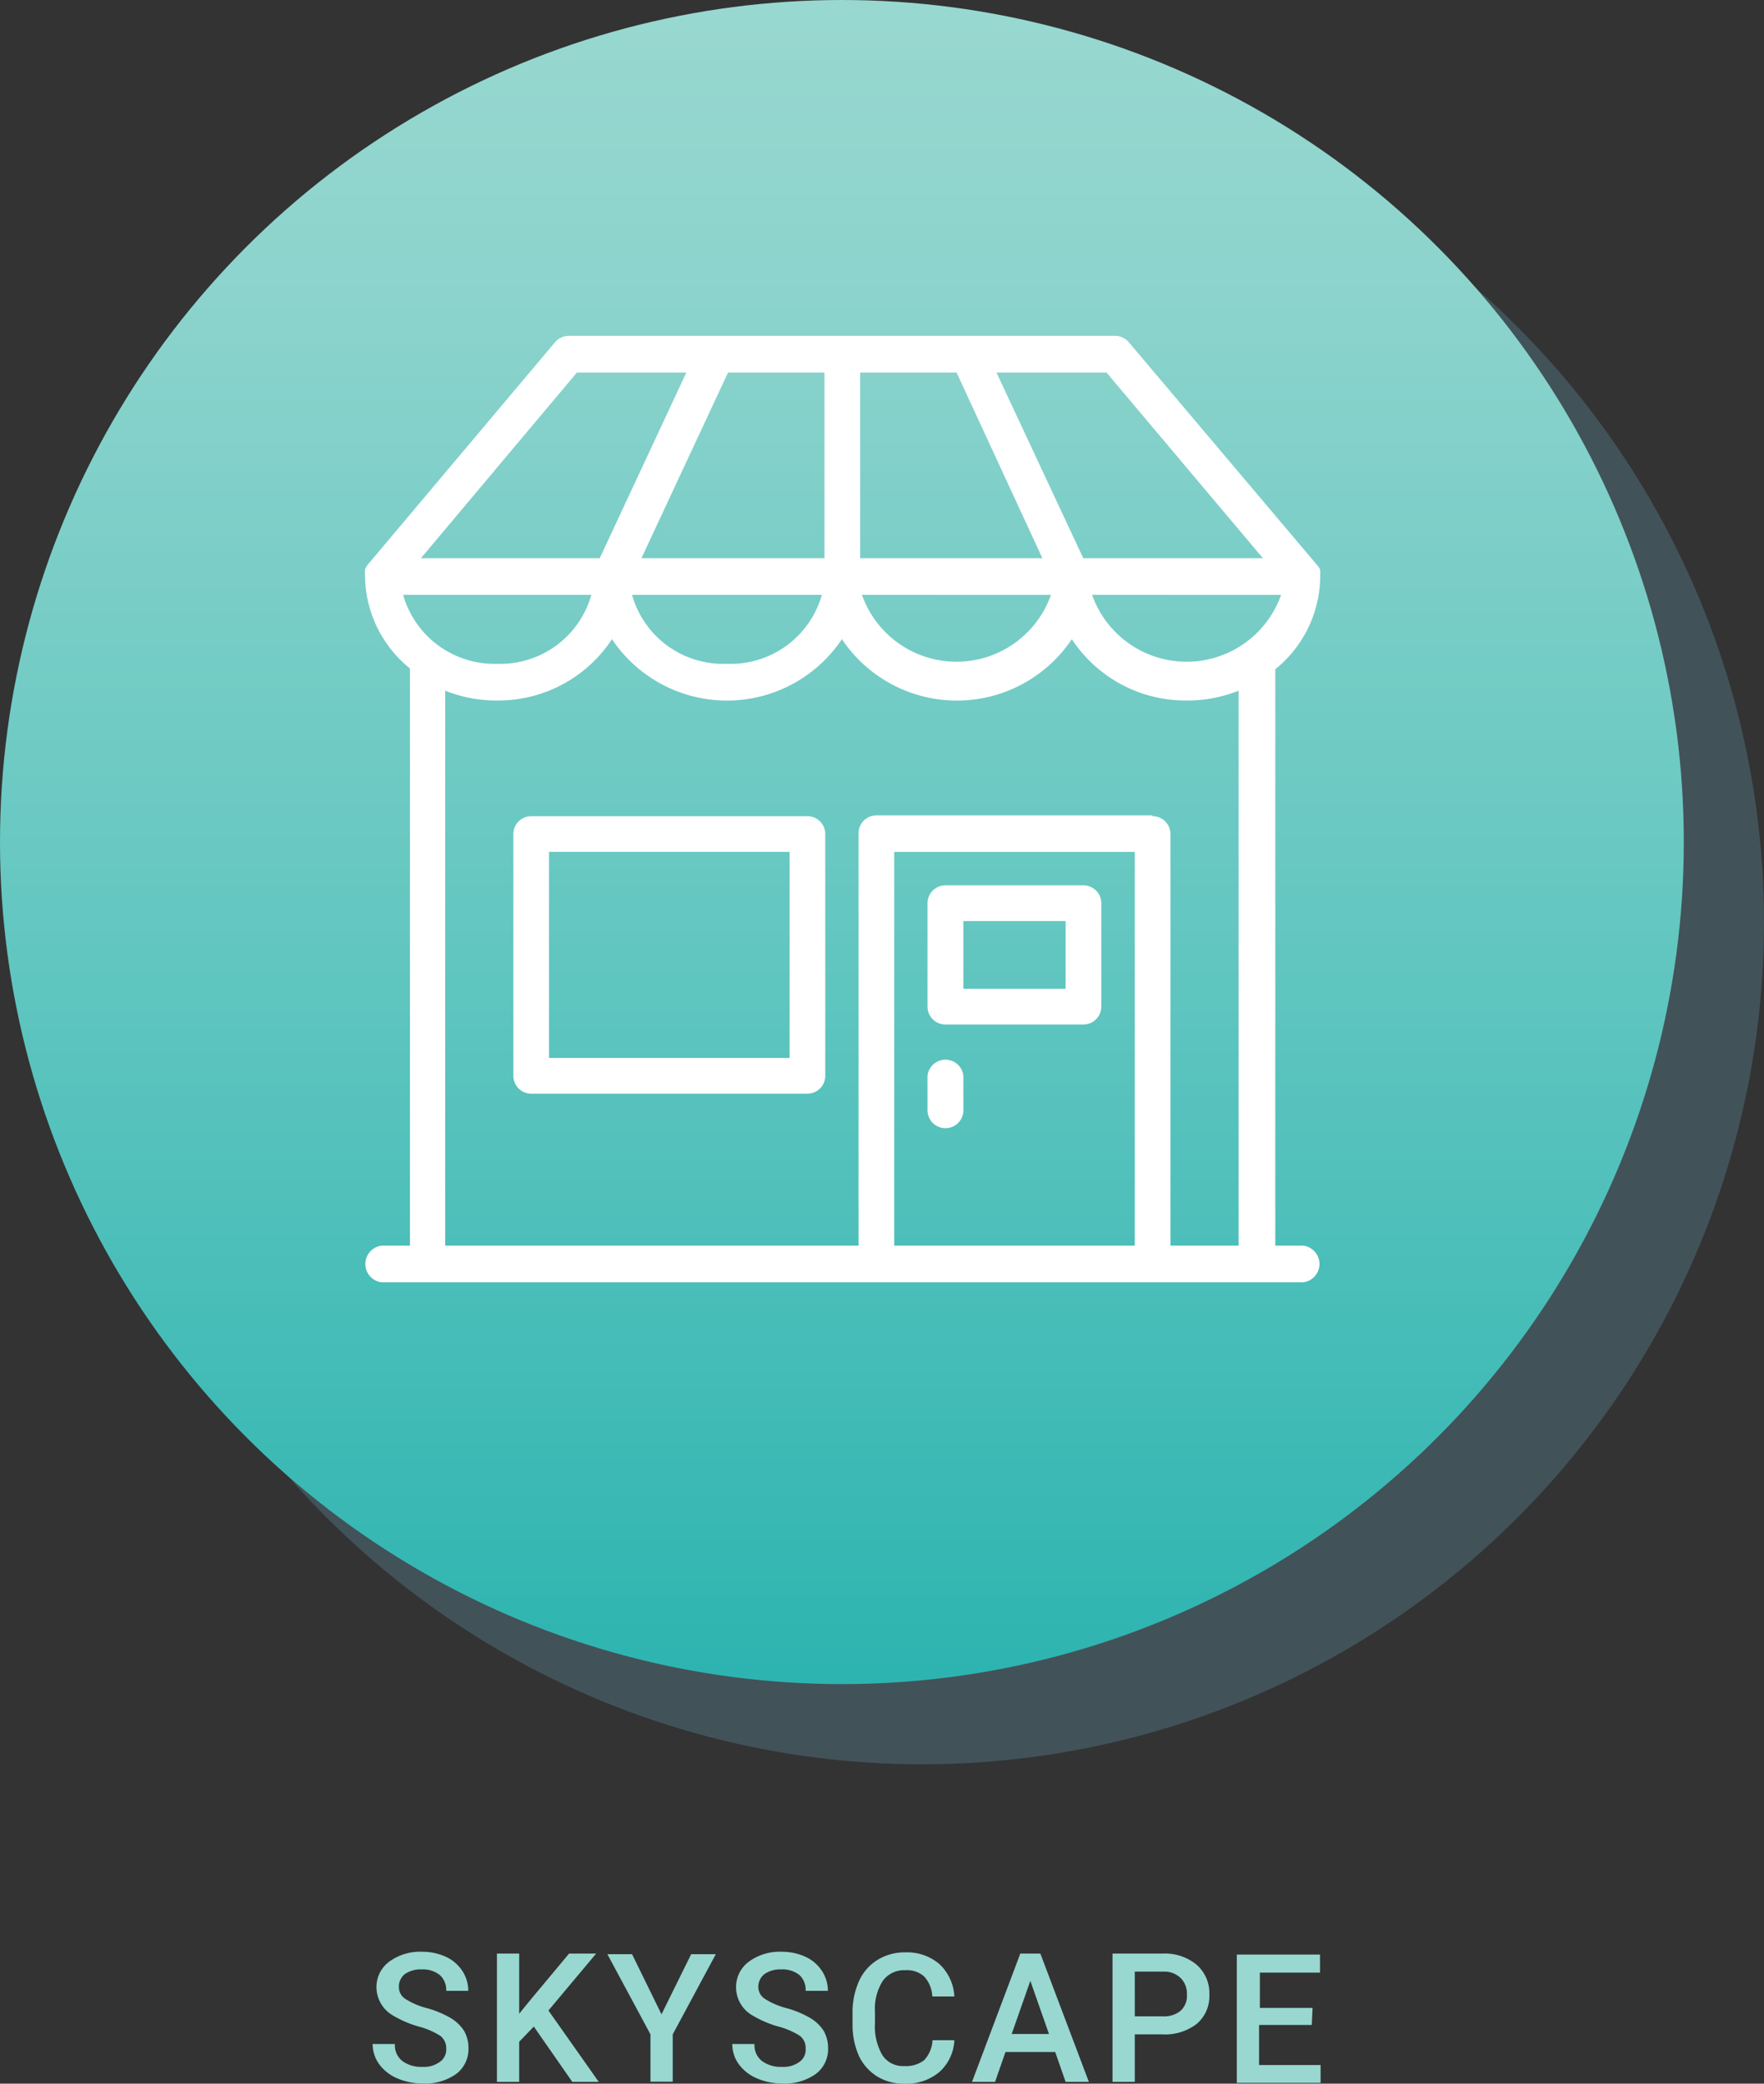
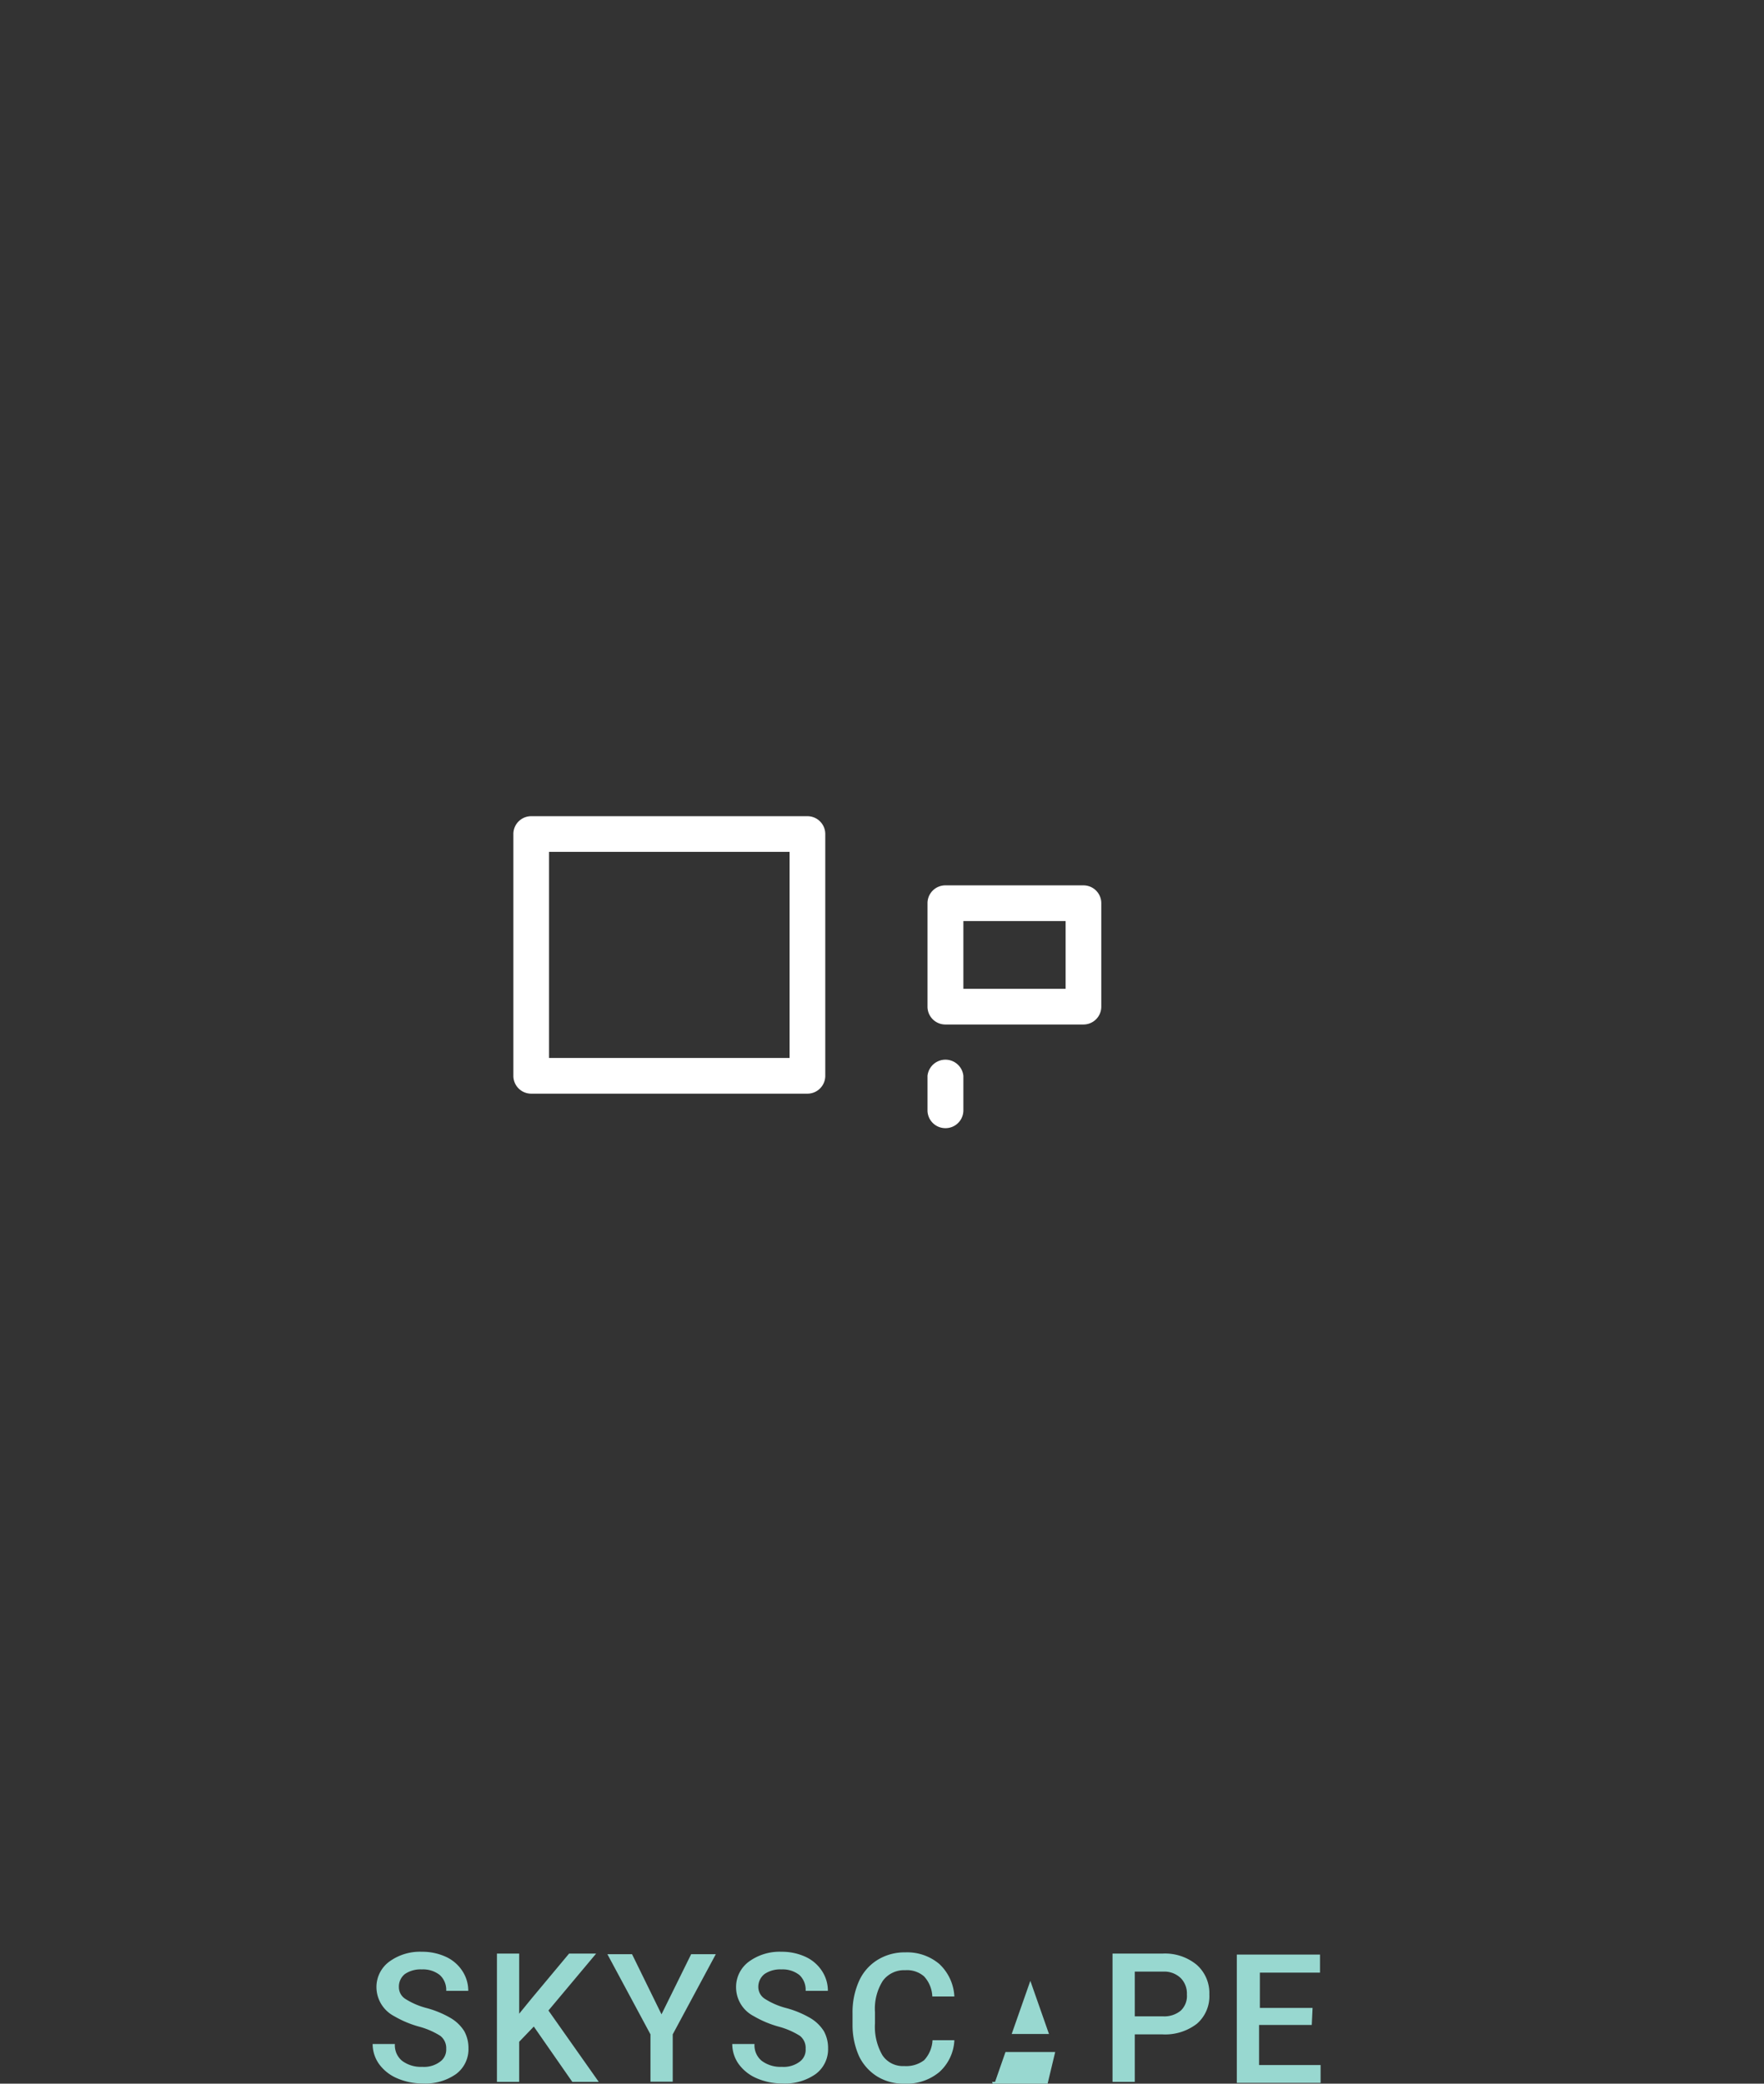
<svg xmlns="http://www.w3.org/2000/svg" viewBox="0 0 88 103.93">
  <rect x="0" y="0" width="88" height="103.93" fill="#333333" stroke="none" />
  <linearGradient id="a" gradientUnits="userSpaceOnUse" x1="42" x2="42" y2="84">
    <stop offset="0" stop-color="#98d8d0" />
    <stop offset=".19" stop-color="#8ad3cc" />
    <stop offset=".54" stop-color="#65c7c1" />
    <stop offset="1" stop-color="#2db4b0" />
  </linearGradient>
-   <path d="m22.26 102.19a.77.77 0 0 0 -.3-.65 3.88 3.88 0 0 0 -1.07-.46 5.21 5.21 0 0 1 -1.23-.52 1.64 1.64 0 0 1 -.88-1.43 1.57 1.57 0 0 1 .63-1.28 2.59 2.59 0 0 1 1.64-.5 2.81 2.81 0 0 1 1.19.25 1.94 1.94 0 0 1 .82.7 1.79 1.79 0 0 1 .3 1h-1.1a1 1 0 0 0 -.32-.79 1.35 1.35 0 0 0 -.9-.28 1.38 1.38 0 0 0 -.84.23.8.8 0 0 0 -.3.66.69.69 0 0 0 .32.58 3.7 3.7 0 0 0 1.07.46 4.92 4.92 0 0 1 1.2.5 2 2 0 0 1 .67.65 1.74 1.74 0 0 1 .21.86 1.54 1.54 0 0 1 -.62 1.28 2.66 2.66 0 0 1 -1.66.47 3.18 3.18 0 0 1 -1.28-.26 2.15 2.15 0 0 1 -.9-.71 1.72 1.72 0 0 1 -.32-1h1.11a1 1 0 0 0 .36.84 1.56 1.56 0 0 0 1 .3 1.33 1.33 0 0 0 .87-.24.74.74 0 0 0 .33-.66zm4.37-1.11-.73.76v2h-1.11v-6.4h1.11v3l.62-.76 1.87-2.24h1.35l-2.38 2.84 2.51 3.56h-1.32zm6.37-.61 1.48-3h1.23l-2.15 4v2.36h-1.11v-2.36l-2.15-4h1.23zm7.19 1.72a.76.76 0 0 0 -.29-.65 3.88 3.88 0 0 0 -1.07-.46 5.21 5.21 0 0 1 -1.23-.52 1.62 1.62 0 0 1 -.88-1.43 1.57 1.57 0 0 1 .63-1.28 2.59 2.59 0 0 1 1.64-.5 2.81 2.81 0 0 1 1.19.25 1.94 1.94 0 0 1 .82.7 1.79 1.79 0 0 1 .3 1h-1.11a1 1 0 0 0 -.31-.79 1.35 1.35 0 0 0 -.9-.28 1.38 1.38 0 0 0 -.84.23.81.81 0 0 0 -.31.66.7.7 0 0 0 .33.58 3.7 3.7 0 0 0 1.07.46 4.92 4.92 0 0 1 1.2.5 2 2 0 0 1 .67.65 1.74 1.74 0 0 1 .21.86 1.54 1.54 0 0 1 -.62 1.28 2.66 2.66 0 0 1 -1.66.47 3.18 3.18 0 0 1 -1.28-.26 2.15 2.15 0 0 1 -.9-.71 1.72 1.72 0 0 1 -.32-1h1.11a1 1 0 0 0 .36.84 1.56 1.56 0 0 0 1 .3 1.33 1.33 0 0 0 .87-.24.73.73 0 0 0 .32-.66zm7.42-.43a2.27 2.27 0 0 1 -.75 1.59 2.56 2.56 0 0 1 -1.76.58 2.51 2.51 0 0 1 -1.34-.36 2.44 2.44 0 0 1 -.9-1 3.81 3.81 0 0 1 -.33-1.56v-.59a3.81 3.81 0 0 1 .32-1.6 2.39 2.39 0 0 1 .92-1.06 2.56 2.56 0 0 1 1.39-.38 2.48 2.48 0 0 1 1.7.58 2.38 2.38 0 0 1 .75 1.62h-1.1a1.57 1.57 0 0 0 -.41-1 1.29 1.29 0 0 0 -.94-.31 1.31 1.31 0 0 0 -1.12.53 2.6 2.6 0 0 0 -.39 1.56v.56a2.83 2.83 0 0 0 .37 1.59 1.22 1.22 0 0 0 1.08.54 1.48 1.48 0 0 0 1-.29 1.57 1.57 0 0 0 .42-1zm5.03.59h-2.48l-.52 1.49h-1.15l2.41-6.4h1l2.42 6.4h-1.16zm-2.17-.9h1.86l-.93-2.65zm6.14.02v2.37h-1.11v-6.4h2.5a2.49 2.49 0 0 1 1.7.56 1.88 1.88 0 0 1 .63 1.48 1.81 1.81 0 0 1 -.62 1.46 2.59 2.59 0 0 1 -1.73.53zm0-.9h1.39a1.29 1.29 0 0 0 .9-.28 1 1 0 0 0 .31-.81 1.09 1.09 0 0 0 -.31-.82 1.18 1.18 0 0 0 -.87-.32h-1.42zm8.83.43h-2.63v2h3.07v.89h-4.18v-6.4h4.15v.9h-3v1.76h2.63z" fill="#98d8d0" />
-   <circle cx="46" cy="46" fill="#7ecef4" opacity=".2" r="42" />
-   <circle cx="42" cy="42" fill="url(#a)" r="42" />
+   <path d="m22.26 102.19a.77.77 0 0 0 -.3-.65 3.88 3.88 0 0 0 -1.07-.46 5.21 5.21 0 0 1 -1.23-.52 1.64 1.64 0 0 1 -.88-1.43 1.57 1.57 0 0 1 .63-1.28 2.59 2.59 0 0 1 1.64-.5 2.81 2.81 0 0 1 1.19.25 1.94 1.94 0 0 1 .82.7 1.79 1.79 0 0 1 .3 1h-1.1a1 1 0 0 0 -.32-.79 1.35 1.35 0 0 0 -.9-.28 1.38 1.38 0 0 0 -.84.23.8.8 0 0 0 -.3.66.69.69 0 0 0 .32.58 3.7 3.7 0 0 0 1.07.46 4.92 4.92 0 0 1 1.2.5 2 2 0 0 1 .67.65 1.74 1.74 0 0 1 .21.86 1.54 1.54 0 0 1 -.62 1.28 2.66 2.66 0 0 1 -1.66.47 3.18 3.18 0 0 1 -1.28-.26 2.15 2.15 0 0 1 -.9-.71 1.72 1.72 0 0 1 -.32-1h1.11a1 1 0 0 0 .36.84 1.56 1.56 0 0 0 1 .3 1.33 1.33 0 0 0 .87-.24.74.74 0 0 0 .33-.66zm4.37-1.11-.73.76v2h-1.11v-6.4h1.11v3l.62-.76 1.87-2.24h1.35l-2.38 2.84 2.51 3.56h-1.32zm6.37-.61 1.48-3h1.23l-2.15 4v2.36h-1.11v-2.36l-2.15-4h1.23zm7.19 1.72a.76.76 0 0 0 -.29-.65 3.88 3.88 0 0 0 -1.07-.46 5.21 5.21 0 0 1 -1.23-.52 1.62 1.62 0 0 1 -.88-1.43 1.57 1.57 0 0 1 .63-1.28 2.59 2.59 0 0 1 1.64-.5 2.81 2.81 0 0 1 1.19.25 1.94 1.94 0 0 1 .82.7 1.79 1.79 0 0 1 .3 1h-1.11a1 1 0 0 0 -.31-.79 1.35 1.35 0 0 0 -.9-.28 1.38 1.38 0 0 0 -.84.23.81.81 0 0 0 -.31.66.7.7 0 0 0 .33.58 3.7 3.7 0 0 0 1.07.46 4.92 4.92 0 0 1 1.2.5 2 2 0 0 1 .67.65 1.74 1.74 0 0 1 .21.86 1.54 1.54 0 0 1 -.62 1.28 2.66 2.66 0 0 1 -1.66.47 3.18 3.18 0 0 1 -1.28-.26 2.15 2.15 0 0 1 -.9-.71 1.72 1.72 0 0 1 -.32-1h1.11a1 1 0 0 0 .36.84 1.56 1.56 0 0 0 1 .3 1.33 1.33 0 0 0 .87-.24.73.73 0 0 0 .32-.66zm7.42-.43a2.27 2.27 0 0 1 -.75 1.59 2.56 2.56 0 0 1 -1.76.58 2.51 2.51 0 0 1 -1.34-.36 2.44 2.44 0 0 1 -.9-1 3.81 3.81 0 0 1 -.33-1.56v-.59a3.81 3.81 0 0 1 .32-1.6 2.39 2.39 0 0 1 .92-1.06 2.56 2.56 0 0 1 1.39-.38 2.48 2.48 0 0 1 1.7.58 2.38 2.38 0 0 1 .75 1.62h-1.1a1.57 1.57 0 0 0 -.41-1 1.29 1.29 0 0 0 -.94-.31 1.31 1.31 0 0 0 -1.12.53 2.6 2.6 0 0 0 -.39 1.56v.56a2.83 2.83 0 0 0 .37 1.59 1.22 1.22 0 0 0 1.08.54 1.48 1.48 0 0 0 1-.29 1.57 1.57 0 0 0 .42-1zm5.03.59h-2.48l-.52 1.49h-1.15h1l2.42 6.4h-1.16zm-2.17-.9h1.86l-.93-2.65zm6.14.02v2.37h-1.11v-6.4h2.5a2.49 2.49 0 0 1 1.7.56 1.88 1.88 0 0 1 .63 1.48 1.81 1.81 0 0 1 -.62 1.46 2.59 2.59 0 0 1 -1.73.53zm0-.9h1.39a1.29 1.29 0 0 0 .9-.28 1 1 0 0 0 .31-.81 1.09 1.09 0 0 0 -.31-.82 1.18 1.18 0 0 0 -.87-.32h-1.42zm8.83.43h-2.63v2h3.07v.89h-4.18v-6.4h4.15v.9h-3v1.76h2.63z" fill="#98d8d0" />
  <g fill="#fff">
-     <path d="m65 62.13h-1.38v-28.75a6 6 0 0 0 2.24-4.63v-.09a1.16 1.16 0 0 0 0-.18v-.05a.7.7 0 0 0 -.09-.17l-9.45-11.18a.9.9 0 0 0 -.7-.33h-27.24a.9.9 0 0 0 -.7.33l-9.33 11.08a.56.56 0 0 0 -.05.08.6.6 0 0 0 -.09.15v.05a1.16 1.16 0 0 0 0 .18v.09a6 6 0 0 0 2.24 4.63v28.79h-1.4a.92.92 0 0 0 0 1.83h45.95a.92.92 0 0 0 0-1.83zm-8.39-19.64v19.64h-12v-19.64zm-13.7-14.65v-9.26h4.81l4.28 9.26zm21 1.83a5 5 0 0 1 -9.43 0zm-6.43 11h-13.76a.89.89 0 0 0 -.89.89v20.57h-20.62v-27.68a6.88 6.88 0 0 0 2.58.49 6.79 6.79 0 0 0 5.74-3.06 6.9 6.9 0 0 0 11.47 0 6.9 6.9 0 0 0 11.47 0 6.79 6.79 0 0 0 5.74 3.06 6.88 6.88 0 0 0 2.58-.49v27.68h-3.4v-20.53a.89.89 0 0 0 -.89-.89zm-36.48-12.83 7.78-9.26h5.46l-4.32 9.26zm15.24 5.27a4.72 4.72 0 0 1 -4.71-3.44h9.47a4.73 4.73 0 0 1 -4.74 3.44zm17.8-5.27-4.33-9.26h5.49l7.8 9.26zm-1.61 1.83a5 5 0 0 1 -9.43 0zm-20.43-1.83 4.32-9.26h4.81v9.26zm-7.17 5.27a4.74 4.74 0 0 1 -4.72-3.44h9.39a4.72 4.72 0 0 1 -4.71 3.44z" />
    <path d="m47.17 51.1h6.88a.89.89 0 0 0 .89-.89v-5.16a.89.89 0 0 0 -.89-.89h-6.88a.89.89 0 0 0 -.9.89v5.16a.89.89 0 0 0 .9.89zm.89-1.78v-3.38h5.1v3.38zm-.89 6.95a.89.89 0 0 0 .89-.89v-1.72a.9.9 0 0 0 -1.79 0v1.72a.89.89 0 0 0 .9.89zm-6.89-15.56h-13.78a.89.89 0 0 0 -.89.89v12.06a.89.89 0 0 0 .89.89h13.78a.89.89 0 0 0 .89-.89v-12.06a.89.89 0 0 0 -.89-.89zm-.89 1.78v10.28h-12v-10.28z" />
  </g>
</svg>